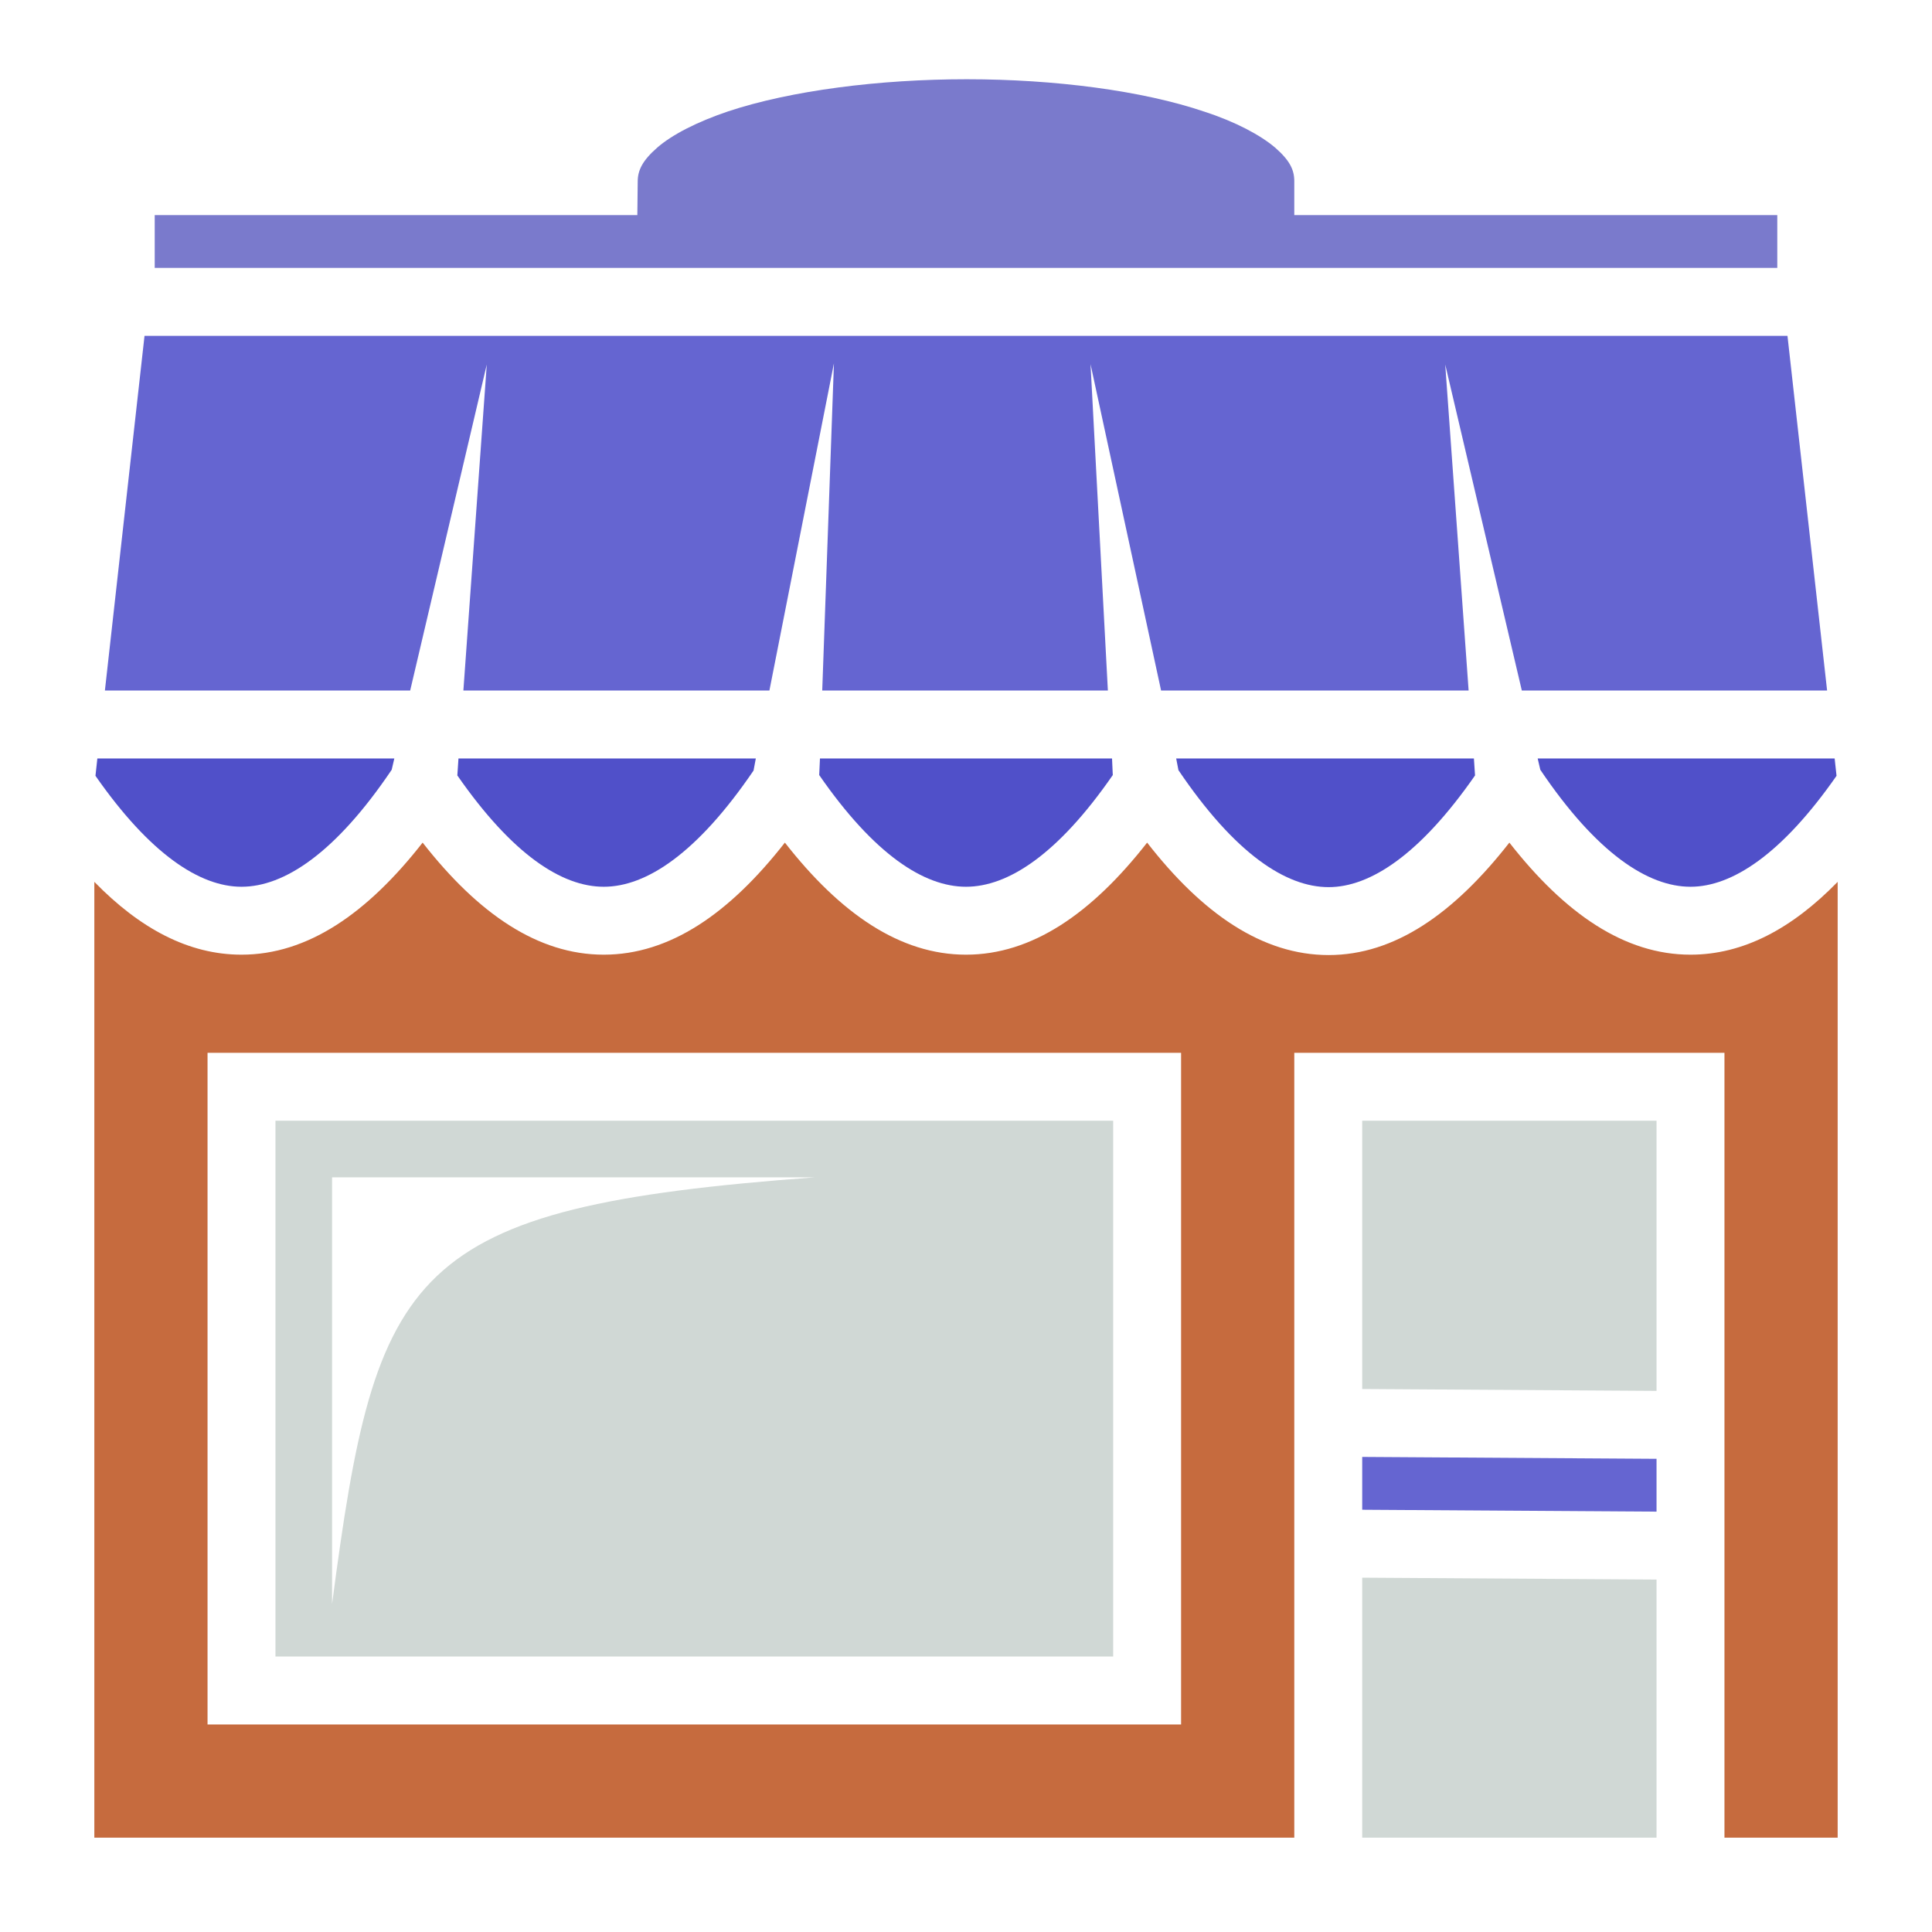
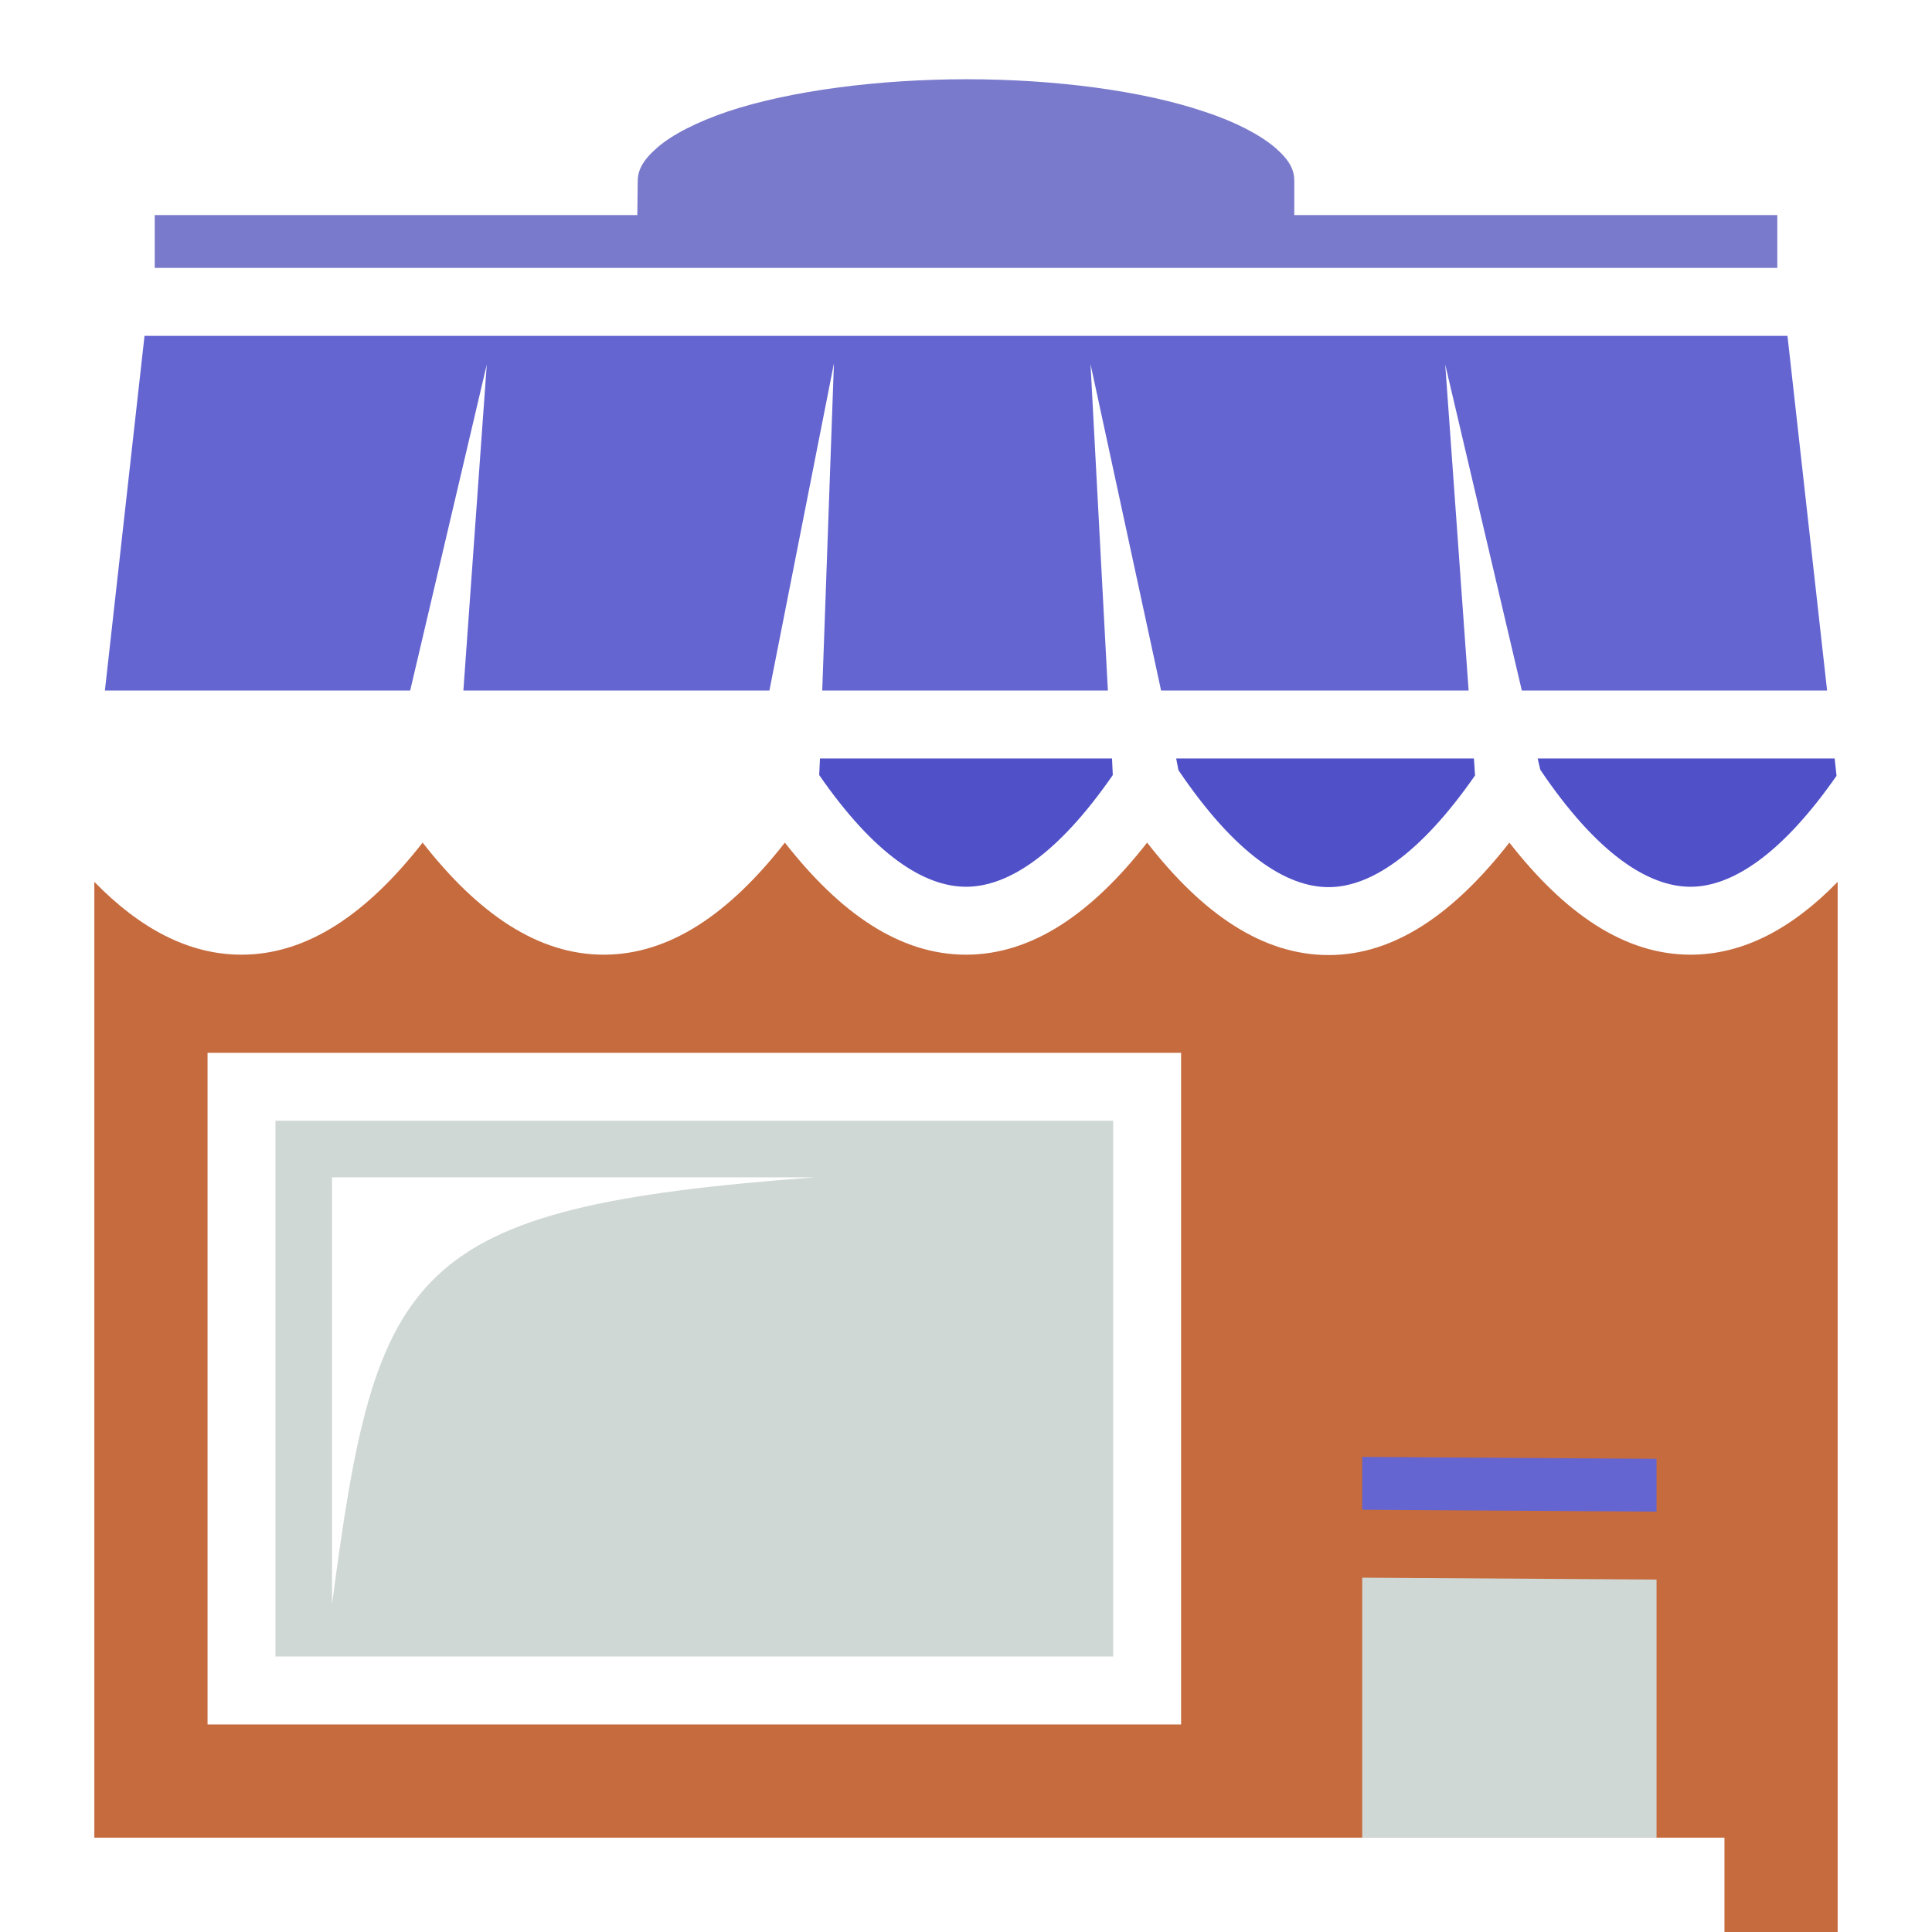
<svg xmlns="http://www.w3.org/2000/svg" version="1.1" id="Laag_1" x="0px" y="0px" viewBox="0 0 512 512" style="enable-background:new 0 0 512 512;" xml:space="preserve">
  <style type="text/css">
        .st0{fill:none;}
        .st1{fill:#5050C9;}
        .st2{fill:#6565D1;}
        .st3{fill:#7A7ACC;}
        .st4{fill:#D0D8D5;}
        .st5{fill:#C66B3E;}
</style>
  <path class="st0" d="M88,425.1C99.7,336,107.8,320,216,312H88V425.1z" />
-   <path class="st0" d="M55,457h258V279H55V457z M73,297h222v142H73V297z" />
  <path class="st1" d="M256,235c11.1,0,24.3-8.5,38.9-29.6l-0.2-4.4h-77.4l-0.2,4.4C231.7,226.5,244.9,235,256,235z" />
  <polygon class="st2" points="129,96.6 122.8,183 203.9,183 221,96.3 217.9,183 293.6,183 289,96.5 307.7,183 389.2,183 383,96.6          403.3,183 484.2,183 473.7,89 38.3,89 27.8,183 108.7,183 " />
  <path class="st1" d="M312.3,204.1c15,22.2,28.5,31,39.8,31c11,0,24.2-8.6,38.8-29.6l-0.3-4.5h-78.9L312.3,204.1z" />
  <path class="st3" d="M471,57H343l0-9c0-3-1.2-5.5-5.1-8.9c-3.9-3.3-10.4-6.8-18.7-9.5C302.7,24,279.4,21,256.2,21         c-23.2,0-46.6,3-63.2,8.5c-8.3,2.8-14.9,6.2-18.8,9.6c-3.9,3.4-5.2,6-5.2,9l-0.1,8.9H41v14h430V57z" />
  <path class="st1" d="M408.2,204c14.9,22.1,28.5,31,39.8,31c11,0,24.2-8.6,38.7-29.4l-0.5-4.6h-78.7L408.2,204z" />
-   <path class="st1" d="M121.2,205.5c14.6,21,27.7,29.5,38.8,29.5c11.3,0,24.8-8.9,39.7-30.8l0.6-3.2h-78.8L121.2,205.5z" />
  <path class="st4" d="M295,297H73v142h222V297z M88,425.1V312h128C107.8,320,99.7,336,88,425.1z" />
-   <polygon class="st4" points="361,368.1 439,368.6 439,297 361,297 " />
-   <path class="st5" d="M448,253c-17.5,0-33.3-10.9-48-29.7c-14.7,18.8-30.4,29.8-47.9,29.8c-17.5,0-33.4-10.9-48.1-29.8         c-14.7,18.8-30.5,29.7-48,29.7c-17.5,0-33.3-10.9-48-29.7c-14.7,18.8-30.5,29.7-48,29.7s-33.3-10.9-48-29.7         C97.3,242.1,81.5,253,64,253c-14,0-26.9-6.9-39-19.3V487h318V279h114v208h30V233.7C474.9,246.1,462,253,448,253z M313,457H55V279         h258V457z" />
+   <path class="st5" d="M448,253c-17.5,0-33.3-10.9-48-29.7c-14.7,18.8-30.4,29.8-47.9,29.8c-17.5,0-33.4-10.9-48.1-29.8         c-14.7,18.8-30.5,29.7-48,29.7c-17.5,0-33.3-10.9-48-29.7c-14.7,18.8-30.5,29.7-48,29.7s-33.3-10.9-48-29.7         C97.3,242.1,81.5,253,64,253c-14,0-26.9-6.9-39-19.3V487h318h114v208h30V233.7C474.9,246.1,462,253,448,253z M313,457H55V279         h258V457z" />
  <polygon class="st2" points="361,386.1 361,400.1 439,400.6 439,386.6 361,386.1 " />
-   <path class="st1" d="M64,235c11.3,0,24.9-8.9,39.8-31l0.7-3H25.8l-0.5,4.6C39.8,226.4,53,235,64,235z" />
  <polygon class="st4" points="361,418.1 361,487 439,487 439,418.6 361,418.1 " />
</svg>